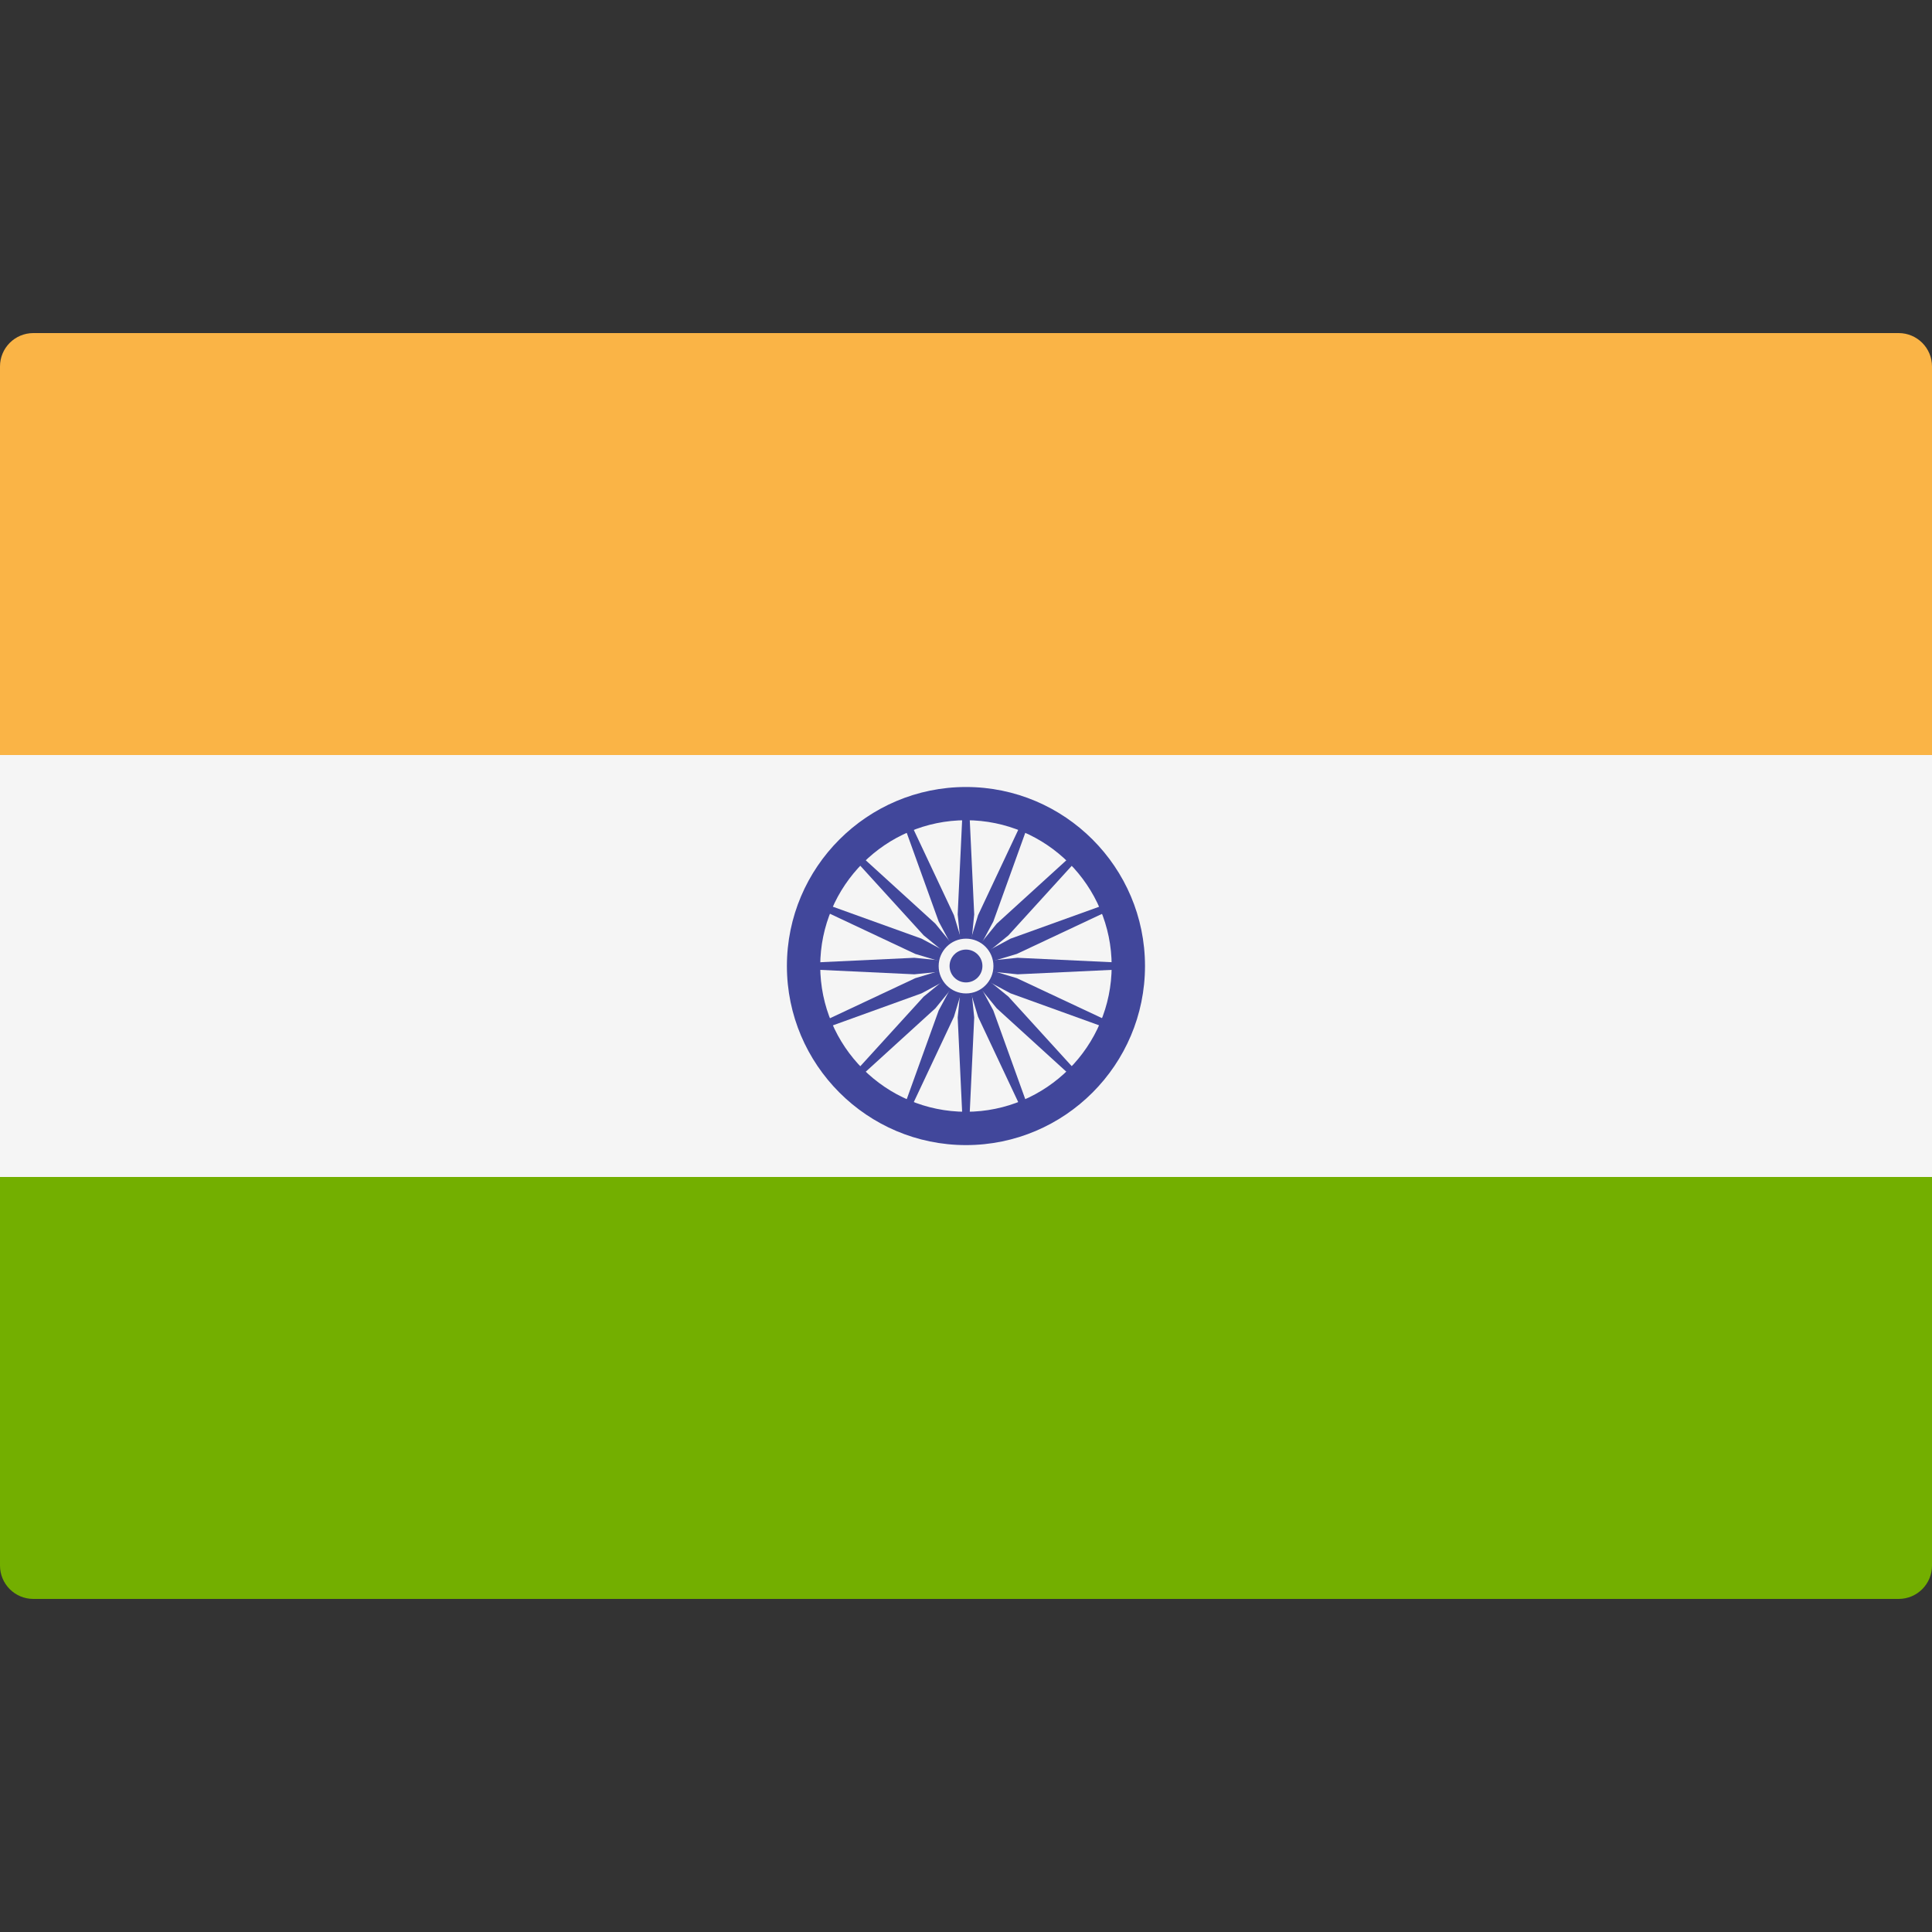
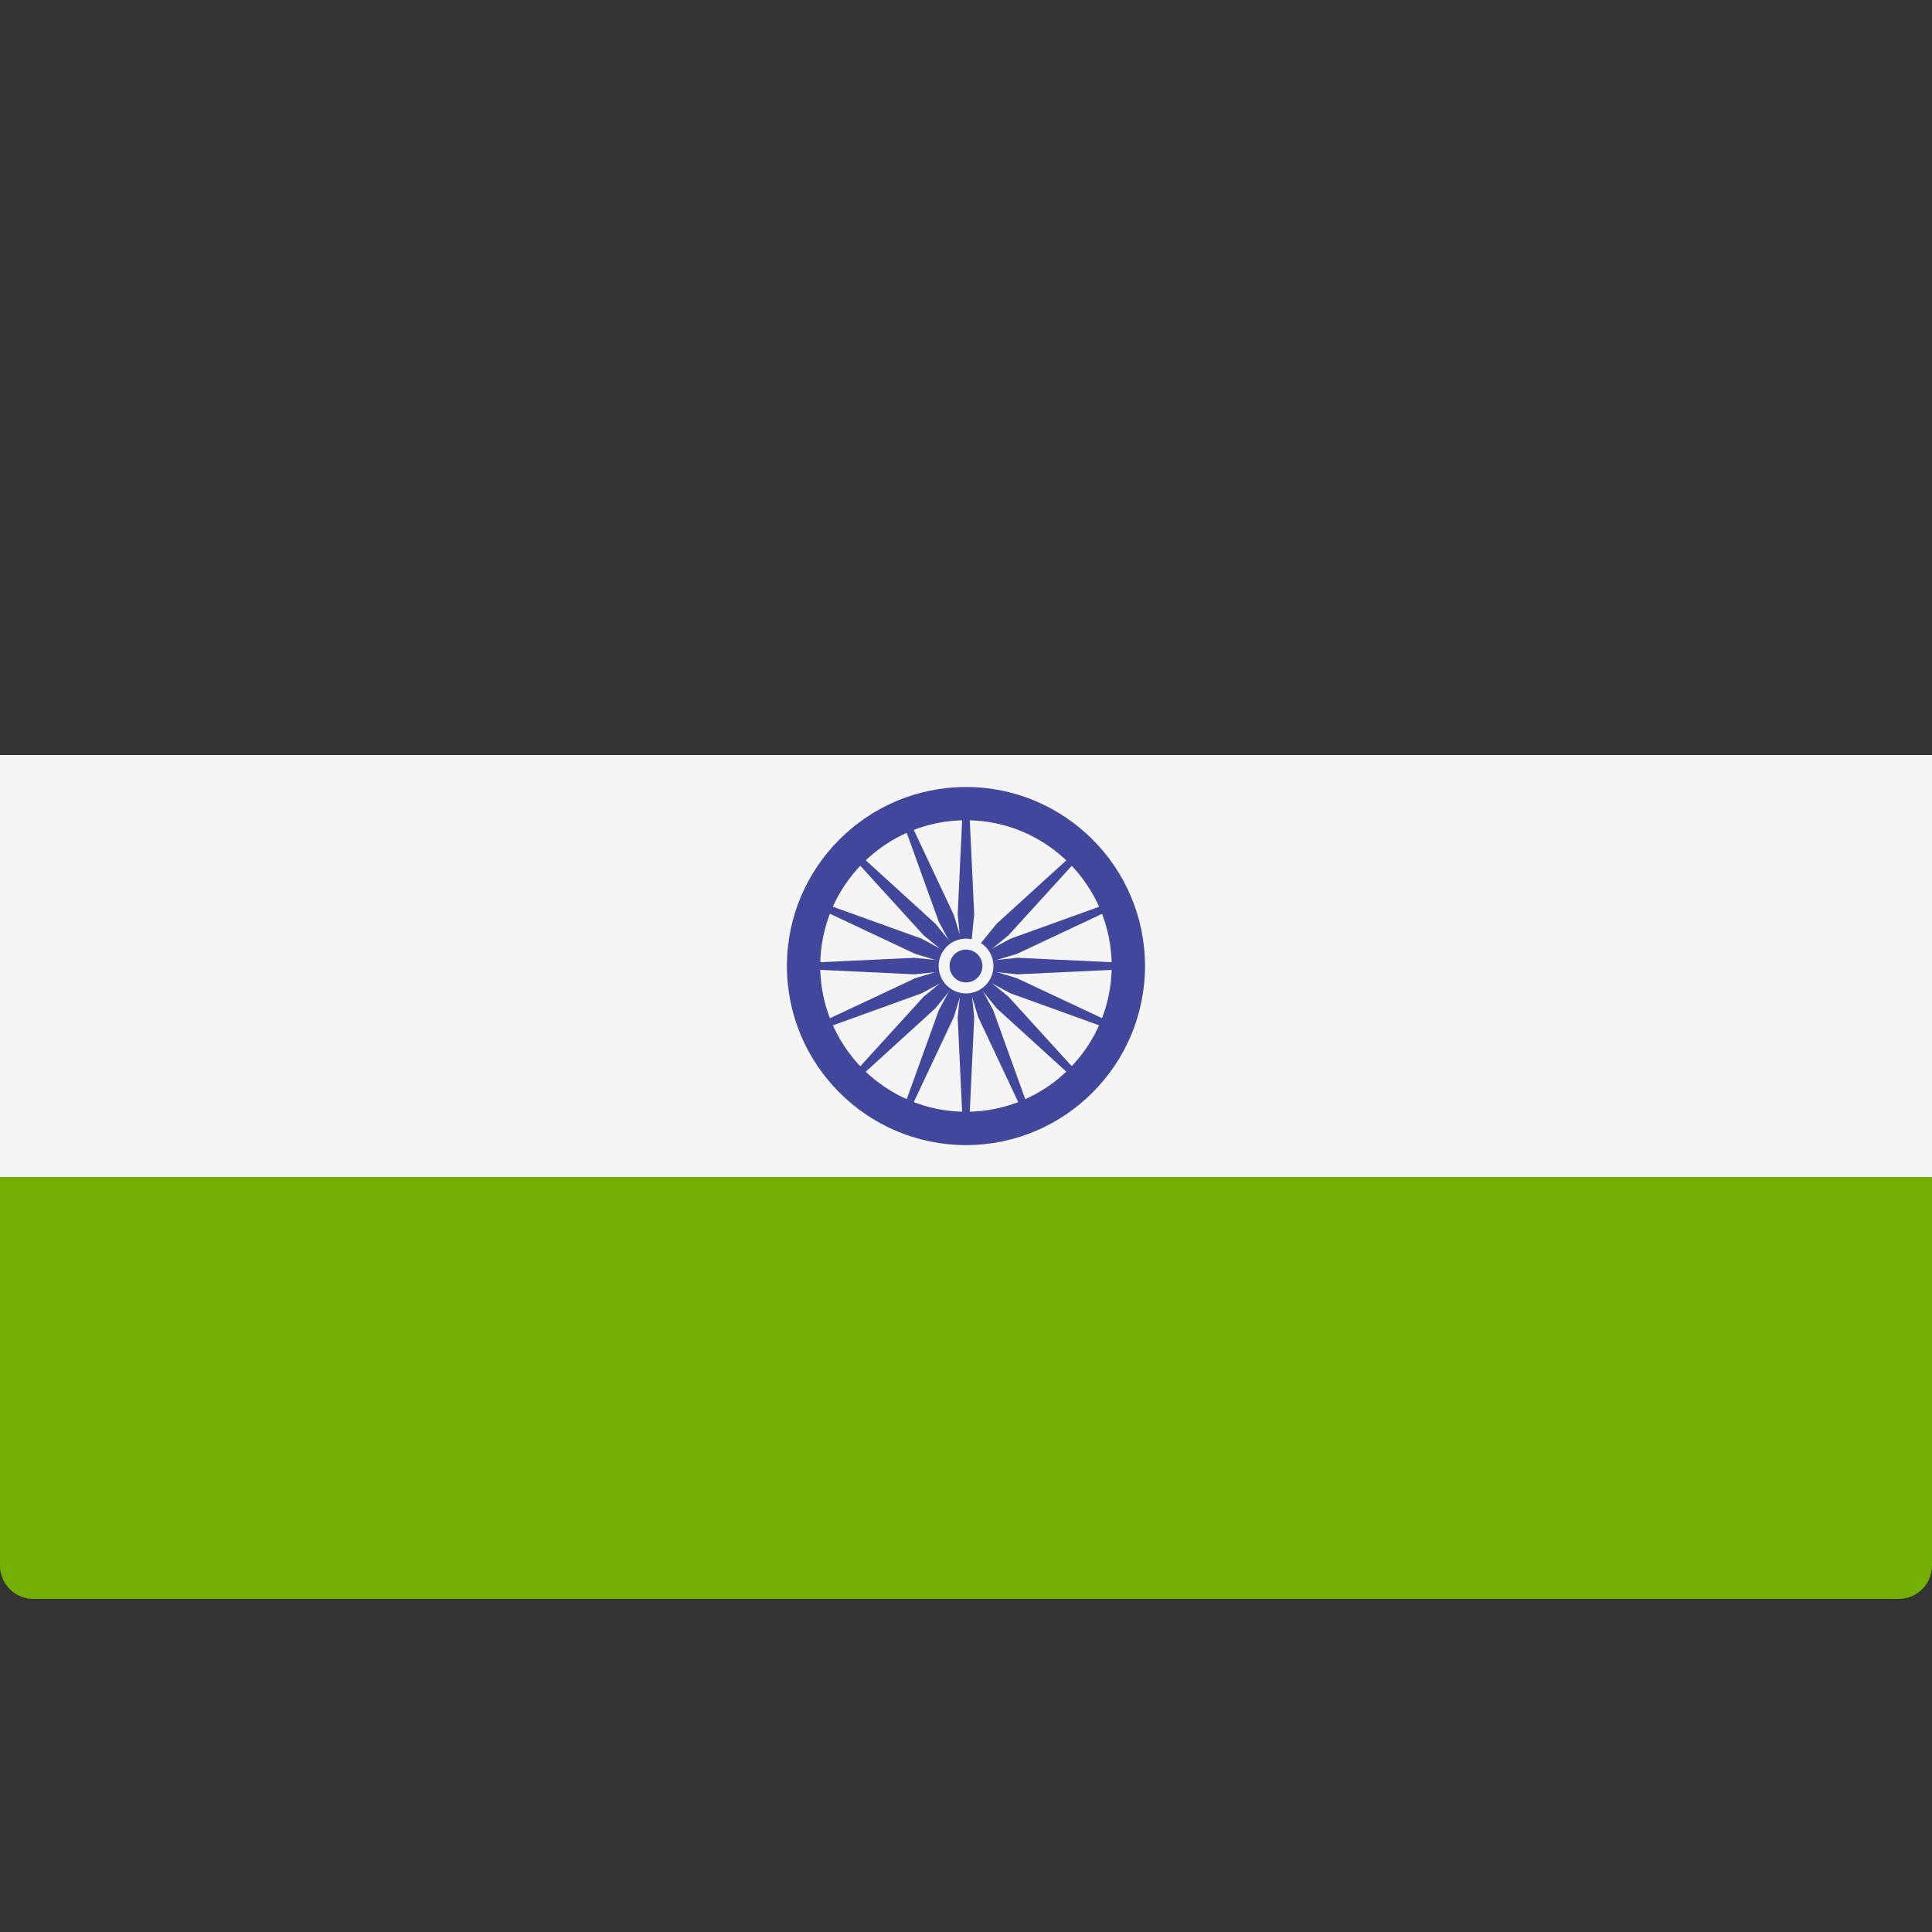
<svg xmlns="http://www.w3.org/2000/svg" width="20" height="20" viewBox="0 0 20 20" fill="none">
  <rect x="0" y="0" width="20" height="20" fill="#333333" stroke="none" />
  <g clip-path="url(#clip0_274_35357)">
-     <path d="M20 7.816H0V3.793C0 3.603 0.154 3.448 0.345 3.448H19.655C19.846 3.448 20 3.603 20 3.793L20 7.816Z" fill="#FAB446" />
    <path d="M19.655 16.552H0.345C0.154 16.552 0 16.397 0 16.207V12.184H20V16.207C20 16.397 19.846 16.552 19.655 16.552Z" fill="#73AF00" />
    <path d="M20 7.816H0V12.184H20V7.816Z" fill="#F5F5F5" />
    <path d="M10 11.854C8.978 11.854 8.146 11.022 8.146 10C8.146 8.978 8.978 8.147 10 8.147C11.022 8.147 11.853 8.978 11.853 10C11.853 11.022 11.022 11.854 10 11.854ZM10 8.491C9.168 8.491 8.491 9.168 8.491 10C8.491 10.832 9.168 11.509 10 11.509C10.832 11.509 11.508 10.832 11.508 10C11.508 9.168 10.832 8.491 10 8.491Z" fill="#41479B" />
    <path d="M9.999 10.21C10.115 10.21 10.209 10.116 10.209 10C10.209 9.884 10.115 9.79 9.999 9.79C9.883 9.79 9.789 9.884 9.789 10C9.789 10.116 9.883 10.21 9.999 10.21Z" fill="#41479B" />
    <path d="M9.999 10.032L9.465 10.086L8.318 10.032V9.969L9.465 9.915L9.999 9.969V10.032Z" fill="#41479B" />
    <path d="M10 10.032L10.534 10.086L11.681 10.032V9.969L10.534 9.915L10 9.969V10.032Z" fill="#41479B" />
    <path d="M9.968 10L9.914 9.466L9.968 8.319H10.031L10.085 9.466L10.031 10H9.968Z" fill="#41479B" />
    <path d="M9.968 10L9.914 10.534L9.968 11.681H10.031L10.085 10.534L10.031 10H9.968Z" fill="#41479B" />
    <path d="M9.978 10.022L9.562 9.683L8.789 8.834L8.834 8.789L9.683 9.562L10.022 9.978L9.978 10.022Z" fill="#41479B" />
    <path d="M9.979 10.022L10.318 10.438L11.167 11.211L11.212 11.166L10.439 10.317L10.023 9.978L9.979 10.022Z" fill="#41479B" />
    <path d="M9.979 9.978L10.318 9.562L11.167 8.789L11.212 8.834L10.439 9.683L10.023 10.022L9.979 9.978Z" fill="#41479B" />
    <path d="M9.978 9.978L9.562 10.317L8.789 11.166L8.834 11.211L9.683 10.438L10.022 10.022L9.978 9.978Z" fill="#41479B" />
    <path d="M10.013 10.029L9.54 10.283L8.46 10.673L8.436 10.614L9.475 10.126L9.989 9.971L10.013 10.029Z" fill="#41479B" />
    <path d="M10.012 10.029L10.526 9.875L11.566 9.386L11.541 9.328L10.461 9.717L9.988 9.971L10.012 10.029Z" fill="#41479B" />
    <path d="M9.971 10.012L9.717 9.539L9.328 8.459L9.386 8.435L9.875 9.474L10.03 9.988L9.971 10.012Z" fill="#41479B" />
    <path d="M9.971 10.012L10.125 10.526L10.614 11.565L10.672 11.541L10.283 10.461L10.029 9.988L9.971 10.012Z" fill="#41479B" />
    <path d="M9.989 10.029L9.475 9.875L8.436 9.386L8.46 9.328L9.54 9.717L10.013 9.971L9.989 10.029Z" fill="#41479B" />
    <path d="M9.988 10.029L10.461 10.283L11.541 10.673L11.566 10.614L10.526 10.126L10.012 9.971L9.988 10.029Z" fill="#41479B" />
-     <path d="M9.971 9.988L10.125 9.474L10.614 8.435L10.672 8.459L10.283 9.539L10.029 10.012L9.971 9.988Z" fill="#41479B" />
    <path d="M9.971 9.988L9.717 10.461L9.328 11.541L9.386 11.565L9.875 10.526L10.03 10.012L9.971 9.988Z" fill="#41479B" />
    <path d="M10 10.284C10.157 10.284 10.284 10.157 10.284 10C10.284 9.844 10.157 9.717 10 9.717C9.844 9.717 9.717 9.844 9.717 10C9.717 10.157 9.844 10.284 10 10.284Z" fill="#F5F5F5" />
    <path d="M10 10.17C10.094 10.17 10.17 10.094 10.17 10C10.17 9.906 10.094 9.83 10 9.83C9.906 9.83 9.83 9.906 9.83 10C9.83 10.094 9.906 10.17 10 10.17Z" fill="#41479B" />
  </g>
  <defs>
    <clipPath id="clip0_274_35357">
      <rect width="20" height="20" fill="white" />
    </clipPath>
  </defs>
</svg>